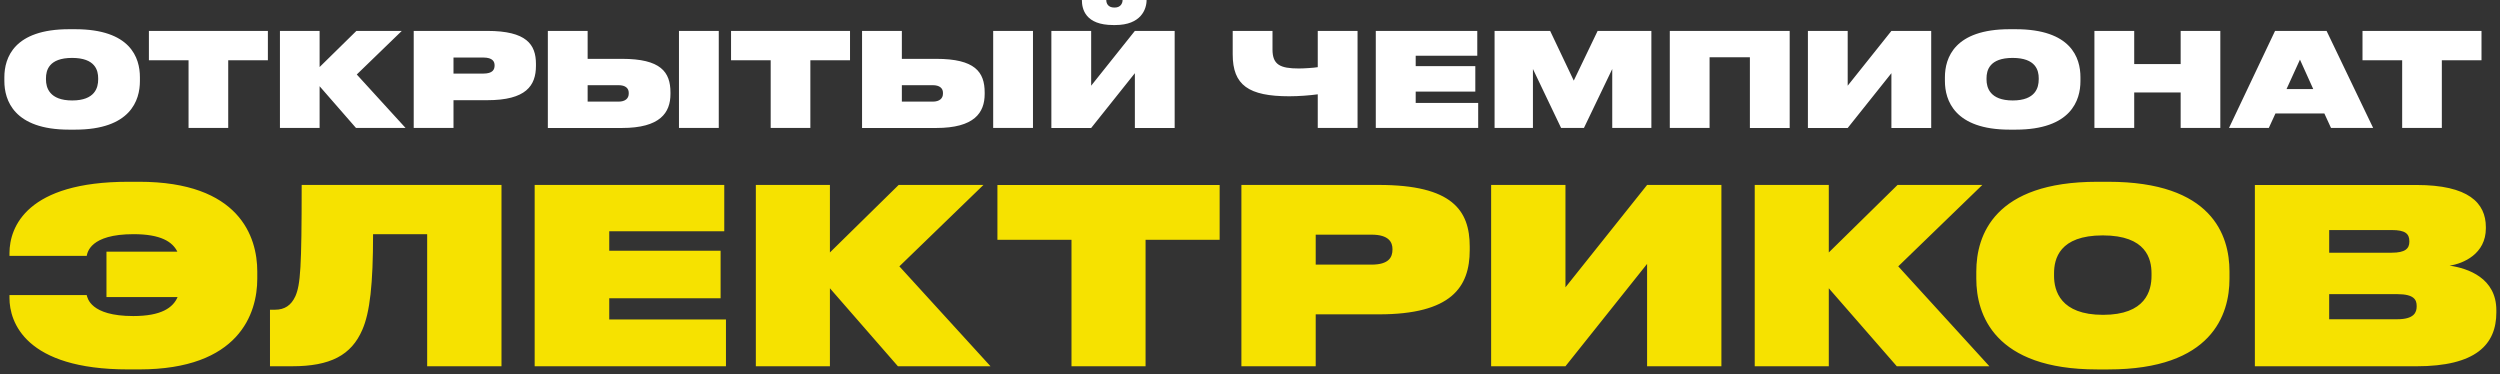
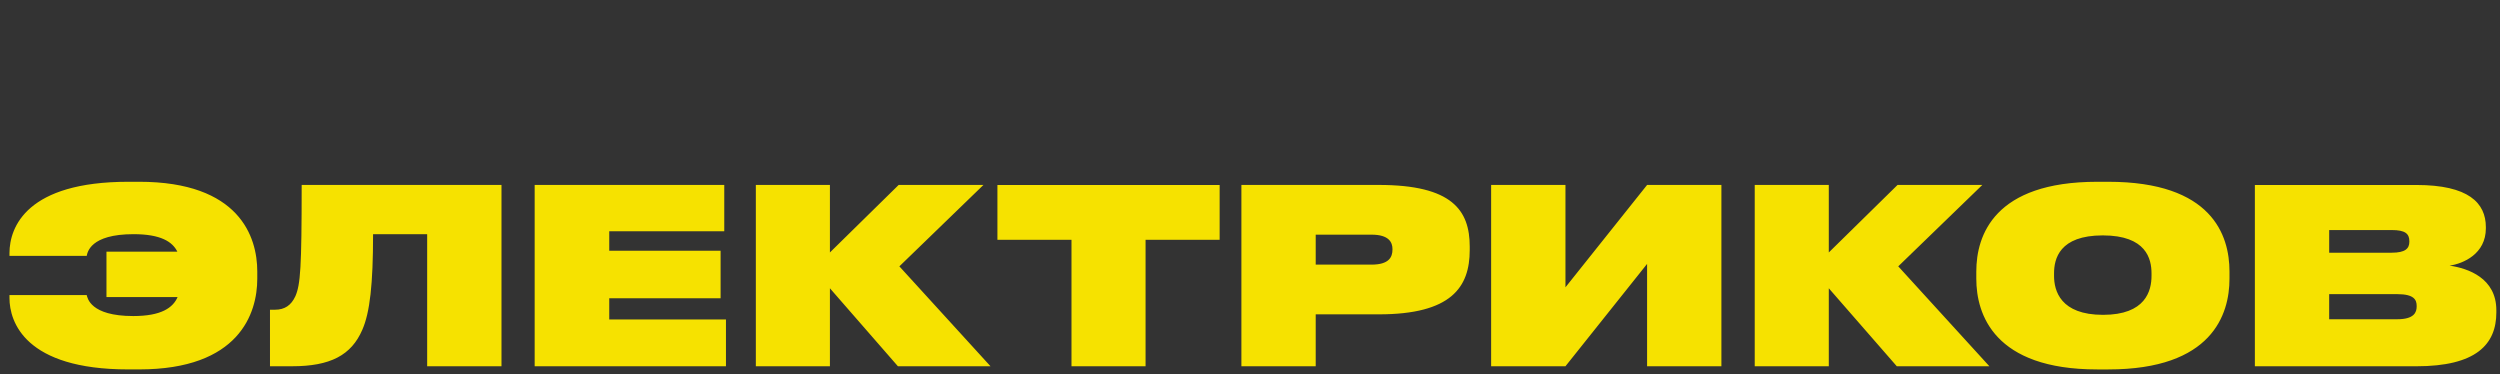
<svg xmlns="http://www.w3.org/2000/svg" width="247" height="37" viewBox="0 0 247 37" fill="none">
  <rect x="0" y="0" width="247" height="37" fill="#333333" stroke="none" />
-   <path d="M7.418 2.886H6.824C1.385 2.886 0.431 5.709 0.431 7.629V8.015C0.431 9.897 1.372 12.809 6.824 12.809H7.418C12.909 12.809 13.823 9.897 13.823 8.015V7.629C13.823 5.707 12.896 2.886 7.418 2.886ZM9.699 7.862C9.699 8.648 9.389 9.925 7.134 9.925C4.879 9.925 4.543 8.65 4.543 7.862V7.733C4.543 6.973 4.813 5.722 7.121 5.722C9.429 5.722 9.699 6.973 9.699 7.733V7.862ZM14.71 5.954H18.629V12.643H22.548V5.954H26.467V3.054H14.712V5.954H14.71ZM39.697 3.054H35.212L31.577 6.624V3.054H27.658V12.643H31.577V8.519L35.173 12.643H40.07L35.249 7.36L39.697 3.054ZM48.143 3.054H40.875V12.643H44.806V9.899H48.145C51.972 9.899 52.952 8.469 52.952 6.497V6.316C52.952 4.395 52.024 3.054 48.145 3.054H48.143ZM48.865 6.471C48.865 6.871 48.684 7.27 47.756 7.27H44.805V5.685H47.756C48.684 5.685 48.865 6.098 48.865 6.445V6.471ZM67.082 12.643H71.014V3.054H67.082V12.643ZM61.462 5.814H58.059V3.056H54.127V12.645H61.447C65.224 12.645 66.242 11.137 66.242 9.281V9.139C66.242 7.102 65.275 5.814 61.46 5.814H61.462ZM62.119 9.255C62.119 9.718 61.783 10.041 61.113 10.041H58.059V8.416H61.113C61.783 8.416 62.119 8.713 62.119 9.163V9.253V9.255ZM72.225 5.954H76.144V12.643H80.063V5.954H83.982V3.054H72.227V5.954H72.225ZM98.126 12.643H102.058V3.054H98.126V12.643ZM92.507 5.814H89.103V3.056H85.171V12.645H92.492C96.269 12.645 97.286 11.137 97.286 9.281V9.139C97.286 7.102 96.319 5.814 92.505 5.814H92.507ZM93.164 9.255C93.164 9.718 92.828 10.041 92.157 10.041H89.103V8.416H92.157C92.828 8.416 93.164 8.713 93.164 9.163V9.253V9.255ZM109.984 2.474H110.189C112.741 2.474 113.283 0.902 113.283 0H110.912C110.912 0.297 110.744 0.747 110.126 0.747H110.099C109.442 0.747 109.3 0.295 109.3 0H106.89C106.89 0.902 107.237 2.474 109.984 2.474ZM107.807 8.469V3.056H103.875V12.645H107.807L112.125 7.231V12.645H116.057V3.054H112.125L107.807 8.467V8.469ZM130.194 6.637C129.808 6.703 128.827 6.766 128.325 6.766C126.482 6.766 125.723 6.393 125.723 4.897V3.054H121.791V5.375C121.791 8.416 123.363 9.512 127.384 9.512C128.325 9.512 129.447 9.423 130.194 9.318V12.643H134.126V3.054H130.194V6.637ZM139.871 9.048H145.761V6.535H139.871V5.504H145.955V3.054H135.928V12.643H146.045V10.17H139.871V9.048ZM155.488 7.965L153.155 3.054H147.664V12.643H151.454V6.818L154.237 12.643H156.493L159.29 6.818V12.643H163.156V3.054H157.846L155.488 7.965ZM164.975 12.643H168.906V5.659H172.889V12.645H176.821V3.054H164.976V12.643H164.975ZM182.552 8.469V3.056H178.621V12.645H182.552L186.871 7.231V12.645H190.803V3.054H186.871L182.552 8.467V8.469ZM199.143 2.886H198.551C193.112 2.886 192.158 5.709 192.158 7.629V8.015C192.158 9.897 193.099 12.809 198.551 12.809H199.143C204.634 12.809 205.548 9.897 205.548 8.015V7.629C205.548 5.707 204.621 2.886 199.143 2.886ZM201.424 7.862C201.424 8.648 201.114 9.925 198.859 9.925C196.604 9.925 196.269 8.65 196.269 7.862V7.733C196.269 6.973 196.54 5.722 198.848 5.722C201.155 5.722 201.426 6.973 201.426 7.733V7.862H201.424ZM215.449 6.329H210.86V3.054H206.928V12.643H210.86V9.137H215.449V12.643H219.368V3.054H215.449V6.329ZM224.775 3.054L220.225 12.643H224.157L224.814 11.213H229.648L230.305 12.643H234.468L229.866 3.054H224.775ZM225.908 8.803L227.236 5.89L228.55 8.803H225.908ZM233.415 3.054V5.954H237.334V12.643H241.253V5.954H245.172V3.054H233.417H233.415Z" fill="white" />
  <path d="M13.743 17.96H12.66C2.692 17.96 0.936 22.391 0.936 25.014V25.279H8.568C8.641 24.965 8.882 23.136 13.191 23.136C15.886 23.136 17.042 23.883 17.524 24.868H10.519V29.347H17.548C17.091 30.406 15.935 31.226 13.166 31.226C8.906 31.226 8.641 29.42 8.568 29.155H0.936V29.444C0.936 31.804 2.476 36.498 12.66 36.498H13.743C23.638 36.498 25.419 30.96 25.419 27.542V26.819C25.419 23.401 23.663 17.959 13.743 17.959V17.96ZM29.178 29.276C28.769 30.167 28.119 30.6 27.18 30.6H26.674V36.186H28.866C32.622 36.186 34.715 35.103 35.8 32.575C36.547 30.865 36.859 28.074 36.859 23.138H42.204V36.186H49.547V18.274H29.805C29.805 26.437 29.686 28.121 29.18 29.276H29.178ZM60.193 29.469H71.195V24.773H60.193V22.846H71.557V18.272H52.825V36.184H71.725V31.561H60.193V29.467V29.469ZM97.163 18.274H88.786L81.995 24.943V18.274H74.677V36.186H81.995V28.481L88.713 36.186H97.861L88.857 26.315L97.163 18.274ZM98.545 23.692H105.863V36.188H113.182V23.692H120.501V18.276H98.545V23.692ZM136.228 18.274H122.65V36.186H129.992V31.057H136.228C143.379 31.057 145.209 28.386 145.209 24.702V24.364C145.209 20.778 143.476 18.272 136.228 18.272V18.274ZM137.576 24.654C137.576 25.4 137.238 26.145 135.506 26.145H129.992V23.184H135.506C137.24 23.184 137.576 23.955 137.576 24.605V24.654ZM154.667 28.386V18.274H147.324V36.186H154.667L162.732 26.074V36.186H170.075V18.274H162.732L154.667 28.386ZM195.853 18.274H187.476L180.685 24.943V18.274H173.367V36.186H180.685V28.481L187.403 36.186H196.551L187.547 26.315L195.853 18.274ZM208.308 17.96H207.201C197.04 17.96 195.259 23.233 195.259 26.821V27.544C195.259 31.059 197.016 36.5 207.201 36.5H208.308C218.563 36.5 220.273 31.059 220.273 27.544V26.821C220.273 23.235 218.539 17.96 208.308 17.96ZM212.57 27.254C212.57 28.724 211.993 31.106 207.779 31.106C203.566 31.106 202.94 28.722 202.94 27.254V27.014C202.94 25.593 203.446 23.257 207.755 23.257C212.064 23.257 212.57 25.593 212.57 27.014V27.254ZM242.017 26.244C243.365 26.052 245.603 25.089 245.603 22.561V22.441C245.603 20.033 243.871 18.276 238.742 18.276H222.781V36.188H238.742C244.617 36.188 246.639 34.045 246.639 30.867V30.65C246.639 27.473 243.846 26.509 242.017 26.244ZM230.124 22.729H236.311C237.635 22.729 238.044 23.089 238.044 23.836V23.884C238.044 24.558 237.635 24.967 236.311 24.967H230.124V22.729ZM238.766 30.288C238.766 30.843 238.525 31.541 236.864 31.541H230.122V29.062H236.864C238.525 29.062 238.766 29.64 238.766 30.217V30.29V30.288Z" fill="#F6E200" />
</svg>